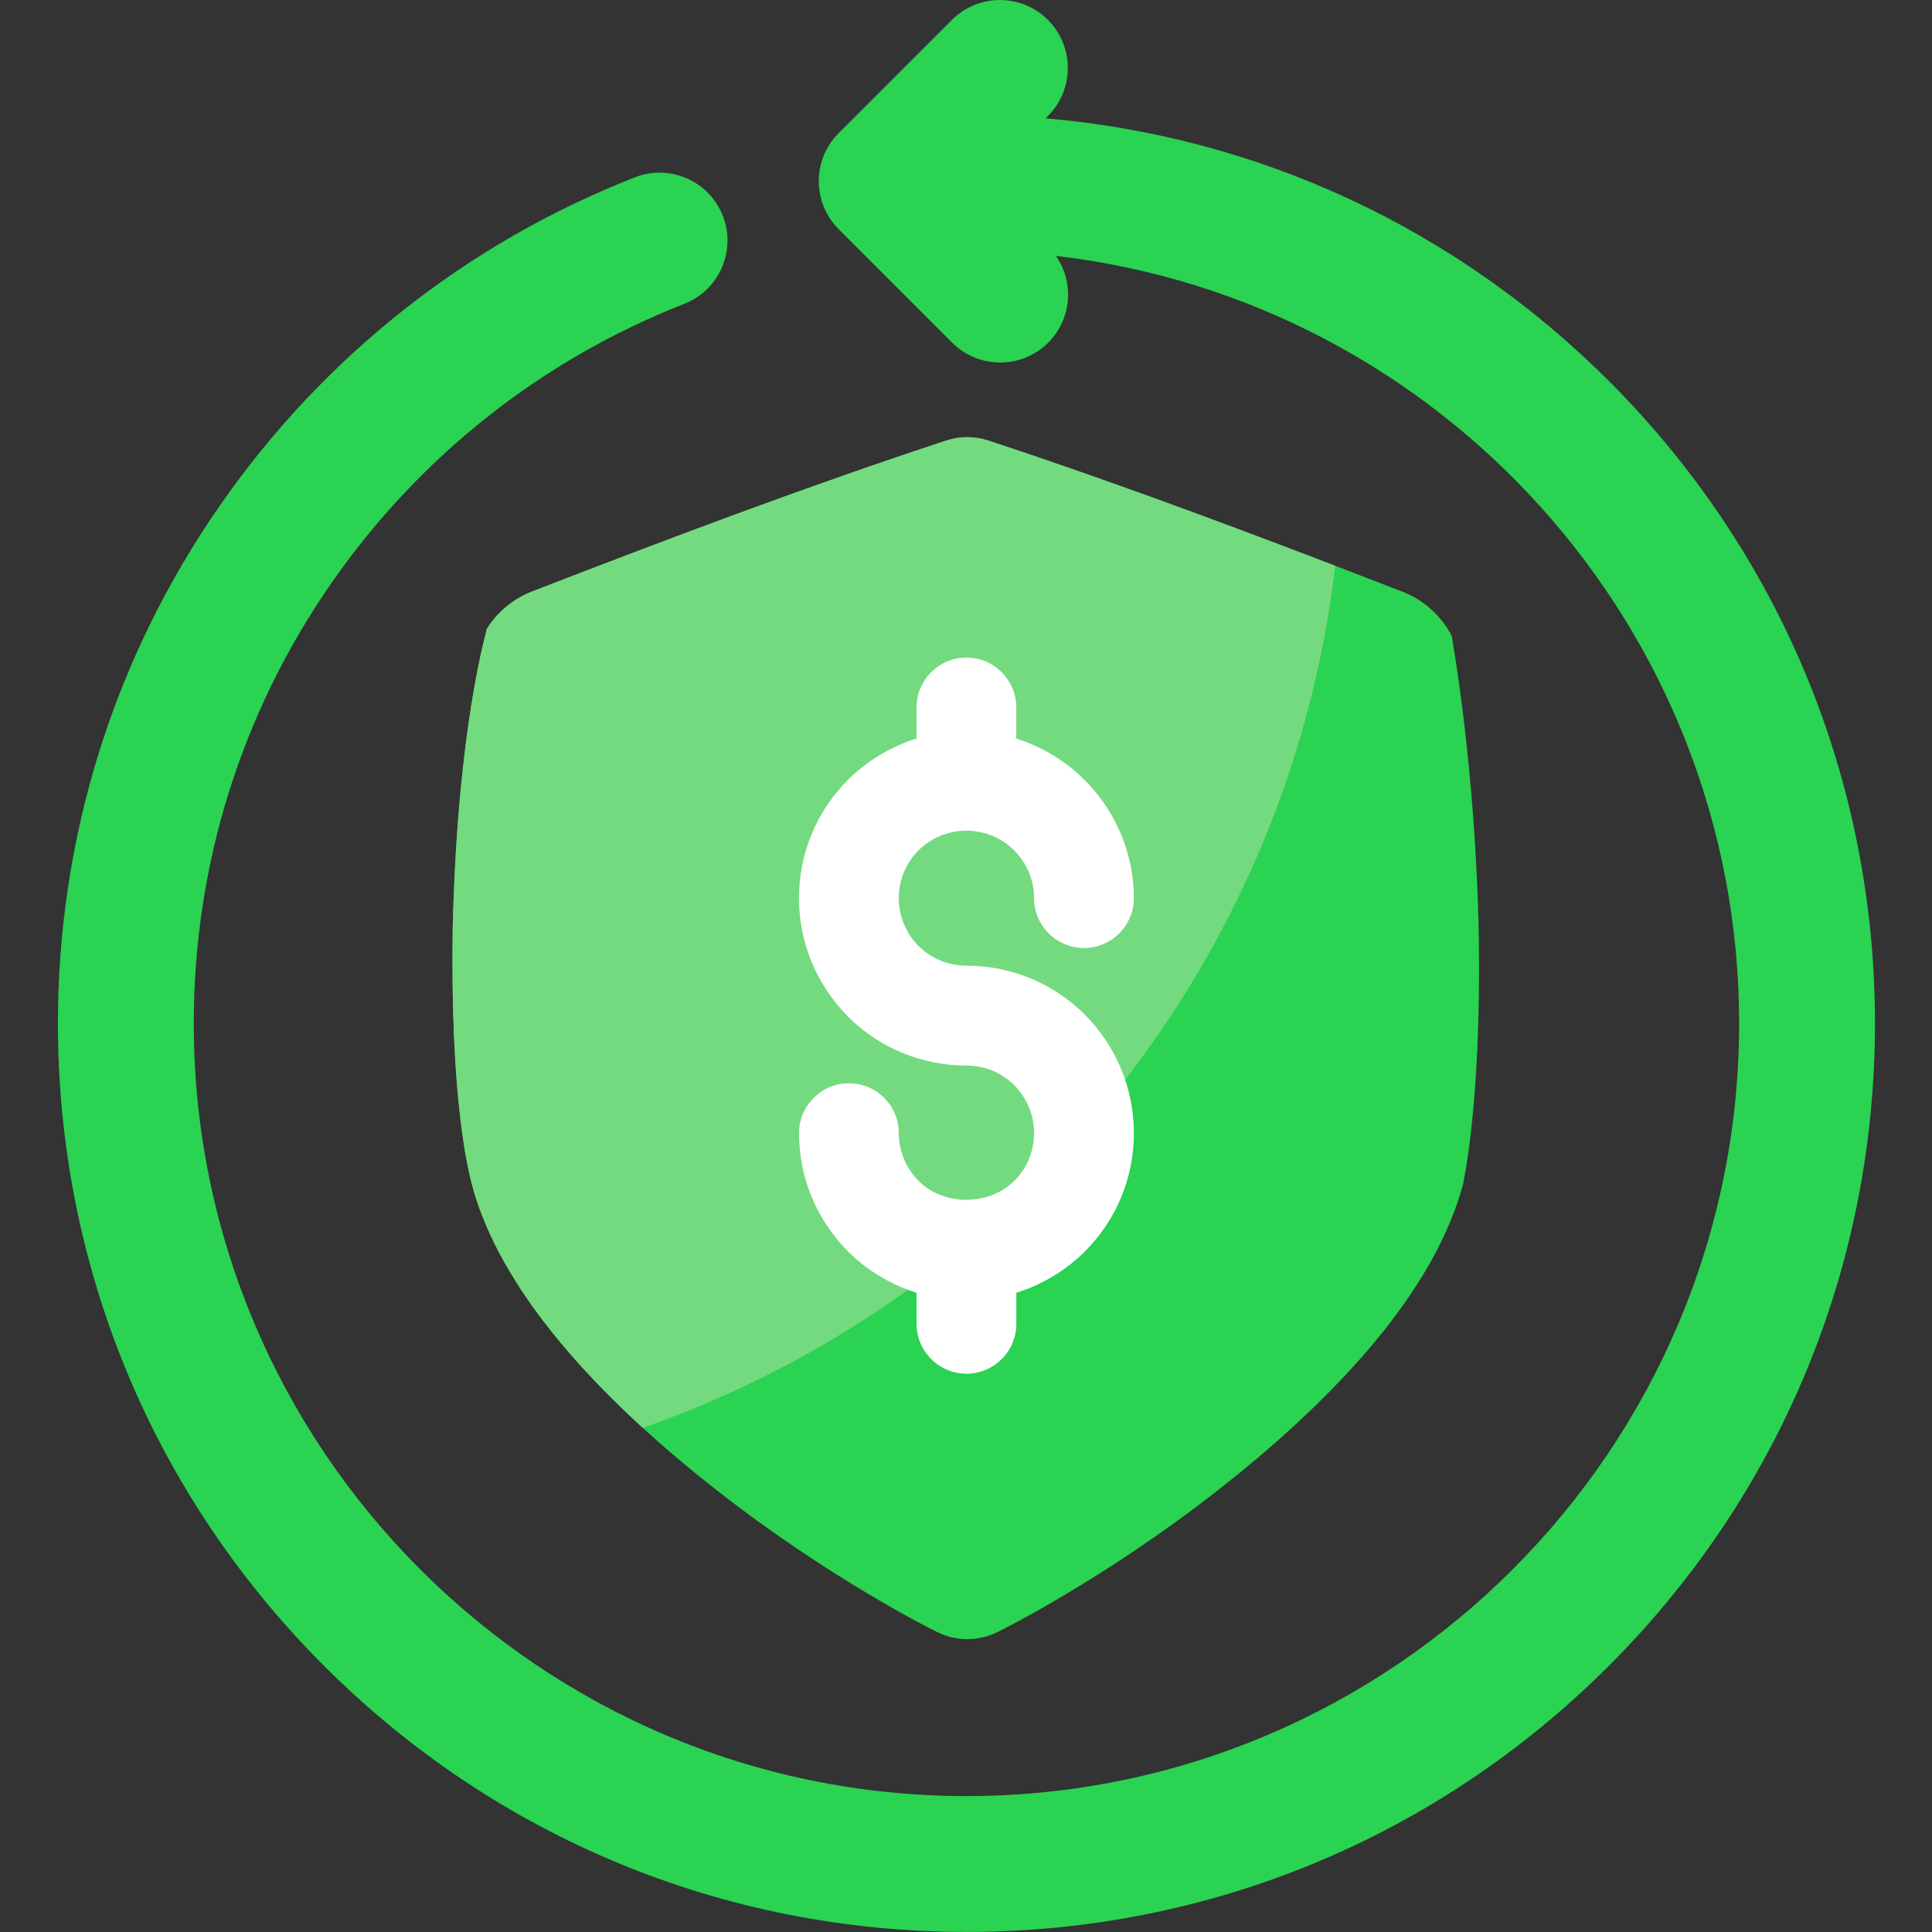
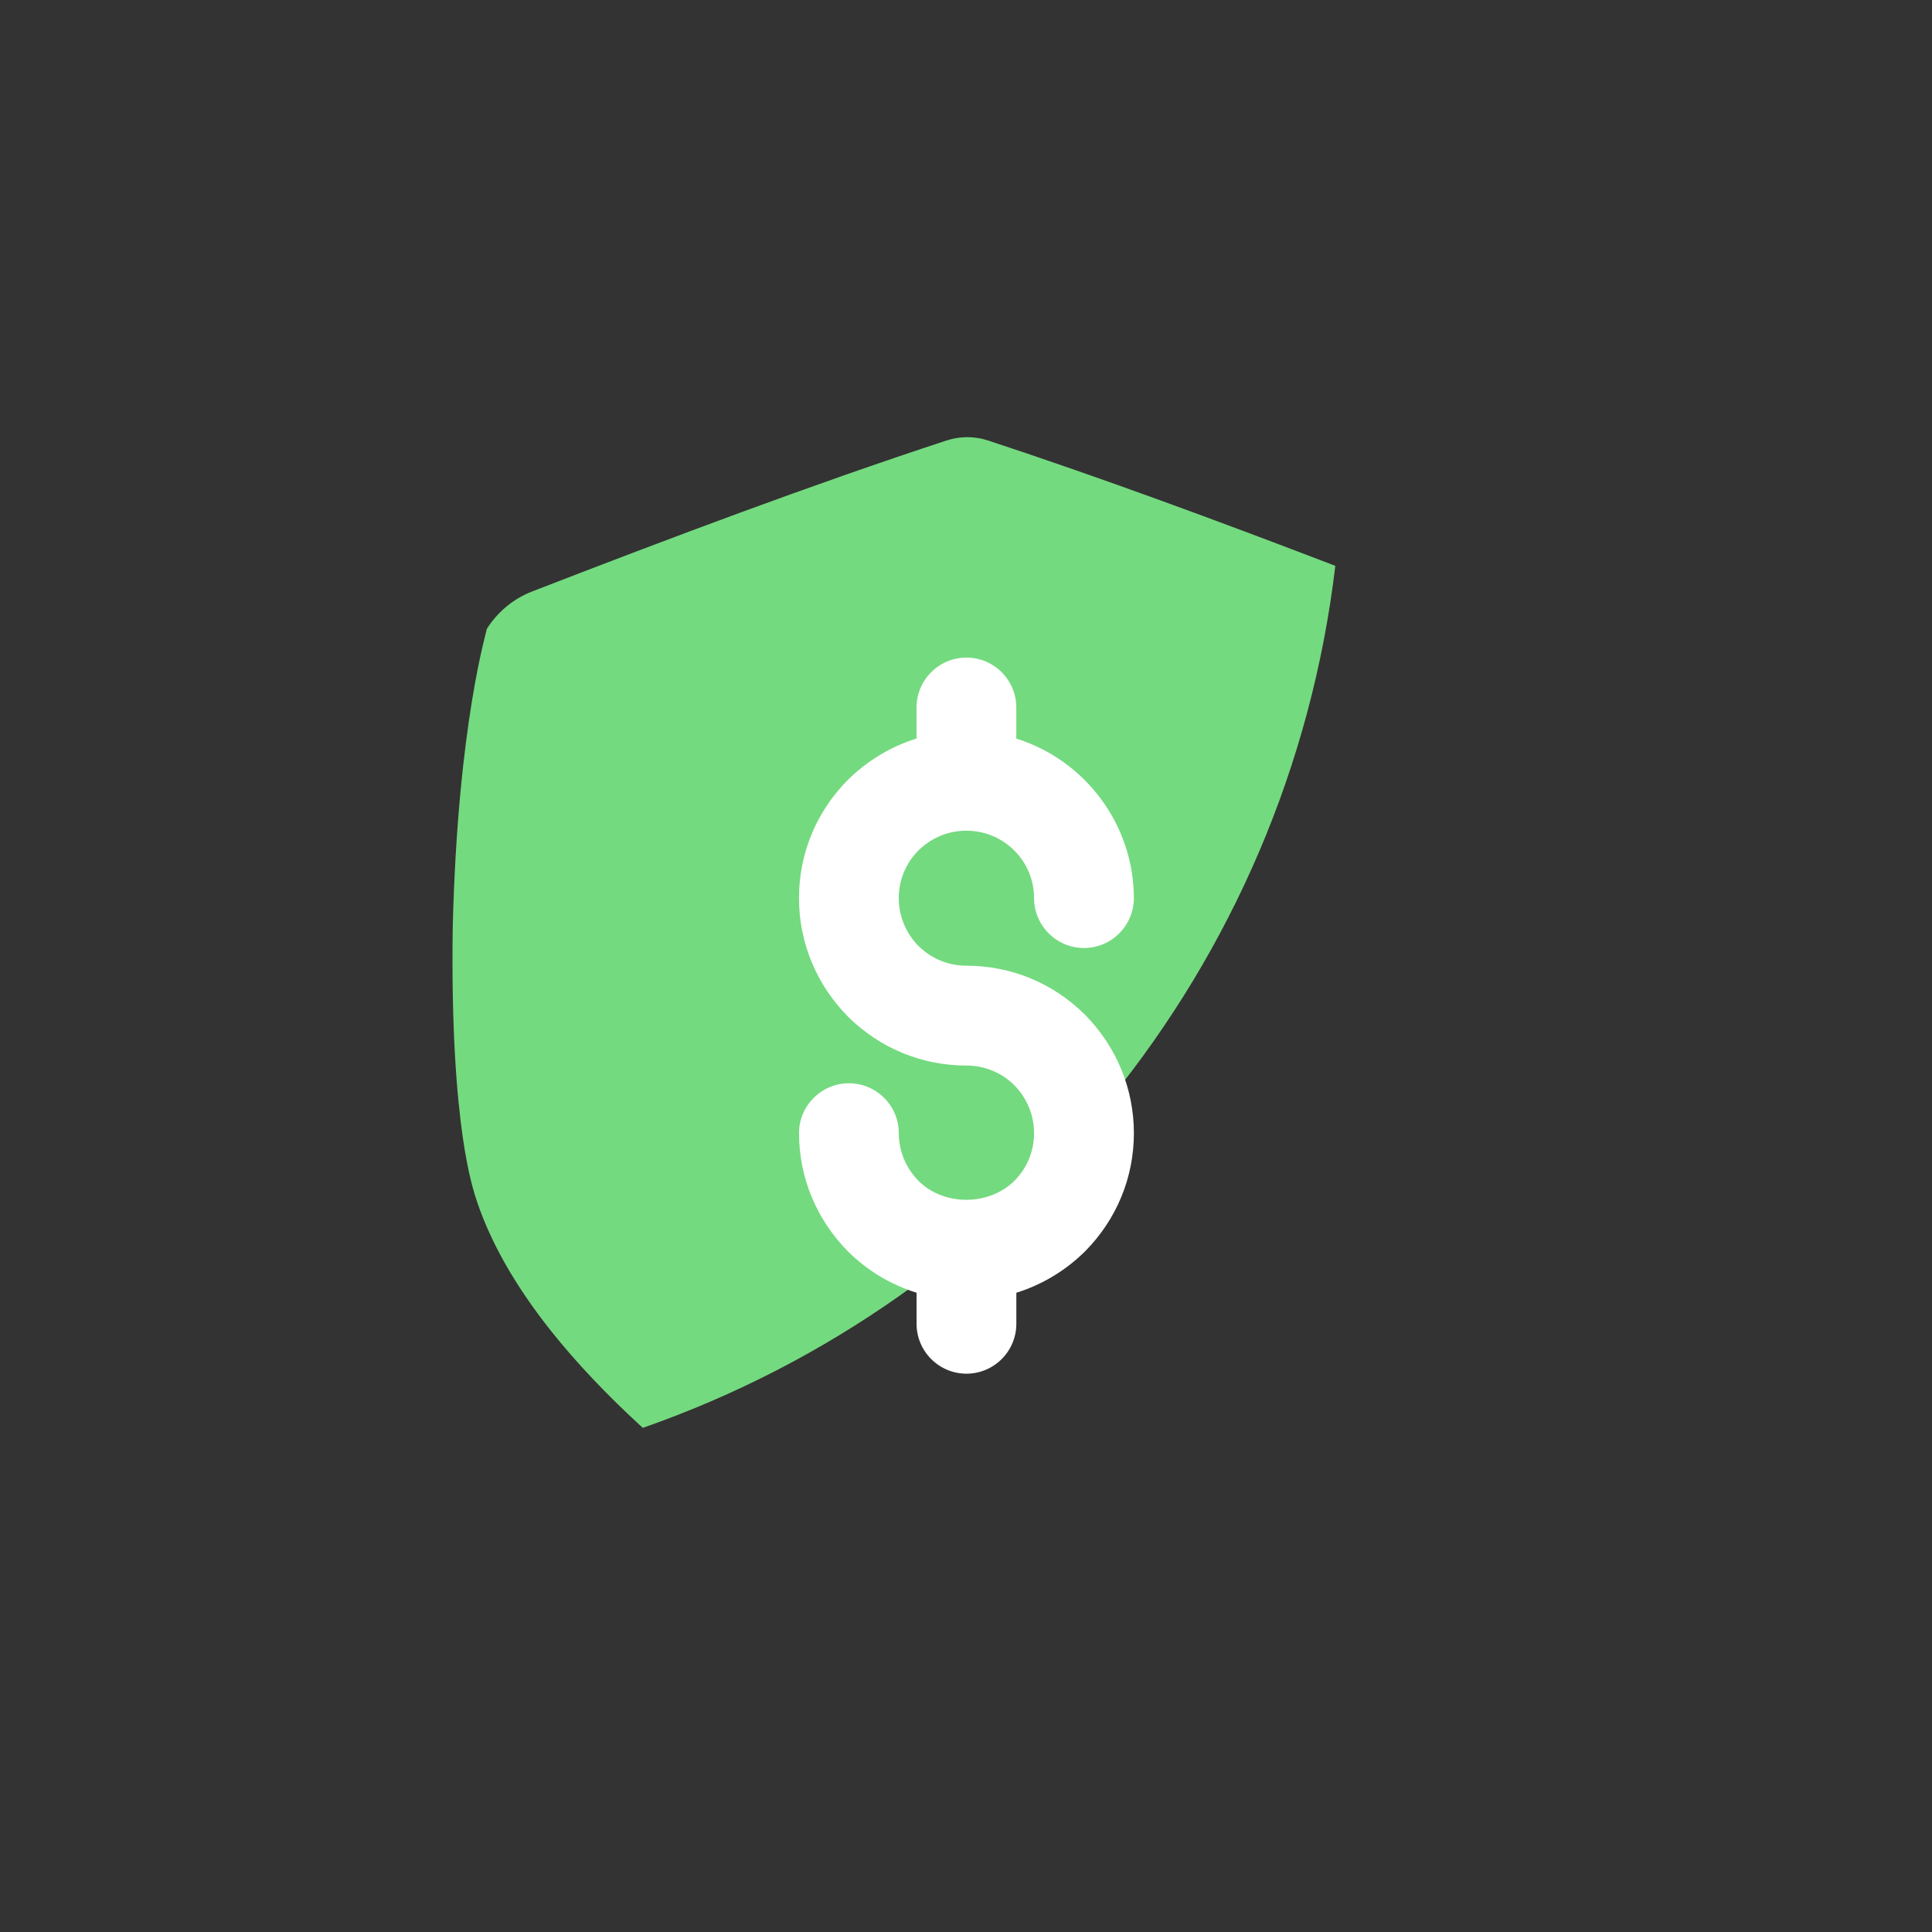
<svg xmlns="http://www.w3.org/2000/svg" height="512" viewBox="0 0 512 512" width="512">
  <rect x="0" y="0" width="512" height="512" fill="#333333" stroke="none" />
  <g id="a">
    <g>
-       <path d="m391.9 248.03c-.88-45.73-7.25-79.45-7.16-79.48-2.65-5.17-7.3-9.5-12.99-11.71-37.33-14.48-74.03-28.3-109.82-40.09-3.66-1.21-7.51-1.21-11.17 0-35.78 11.76-72.48 25.55-109.8 40.01-5.02 1.95-9.23 5.55-11.97 9.93.21.03-7.67 24.63-9.01 78.97-.8 54.35 5.97 70.63 5.75 70.65 3.66 11.94 10.52 24.1 20.34 36.45 10.98 13.8 25.82 28.05 43.74 42.07 29.67 23.29 57.44 37.21 58.6 37.7 2.52 1.23 5.19 1.86 7.94 1.86s5.42-.63 7.94-1.86c1.17-.49 28.97-14.46 58.62-37.73 17.93-14.02 32.77-28.27 43.76-42.07 10.53-13.23 17.64-26.22 21.08-38.97-.14-.02 4.84-19.98 4.15-65.71z" fill="#2ad352" />
      <path d="m353.86 149.95c-31.17-11.95-61.88-23.29-91.93-33.19-3.66-1.21-7.51-1.21-11.17 0-35.78 11.76-72.48 25.55-109.8 40.01-5.02 1.95-9.23 5.55-11.97 9.93.21.03-7.67 24.63-9.01 78.97-.8 54.35 5.97 70.63 5.75 70.65 3.66 11.94 10.52 24.1 20.34 36.45 6.71 8.43 14.86 17.02 24.27 25.63 98.07-34.22 170.96-122.09 183.53-228.45z" fill="#74da7f" />
-       <path d="m426.37 100.97c-40.5-40.49-92.88-64.77-149.28-69.61l.62-.62c7.03-7.03 7.03-18.43 0-25.46s-18.43-7.03-25.46 0l-29.99 29.99c-7.03 7.03-7.03 18.43 0 25.46l30.07 30.07c3.51 3.51 8.12 5.27 12.73 5.27s9.21-1.76 12.73-5.27c6.26-6.26 6.93-15.97 2.05-22.98 101.78 11.79 181.05 98.5 181.05 203.39 0 112.91-91.86 204.77-204.77 204.77s-204.77-91.86-204.77-204.77c0-41.98 12.61-82.32 36.45-116.65 23.32-33.58 55.67-59.18 93.57-74.05 9.25-3.63 13.81-14.08 10.18-23.33-3.63-9.26-14.08-13.81-23.33-10.18-44.55 17.48-82.59 47.57-109.99 87.03-28.05 40.39-42.88 87.83-42.88 137.18 0 64.31 25.04 124.77 70.52 170.25 45.48 45.47 105.94 70.52 170.25 70.52s124.77-25.04 170.25-70.52c45.47-45.48 70.52-105.94 70.52-170.25s-25.04-124.77-70.52-170.25z" fill="#2ad352" />
      <path d="m243.47 250.75c3.37 3.33 7.87 5.17 12.65 5.17 11.8 0 22.93 4.59 31.35 12.93 8.4 8.49 13.02 19.65 13.02 31.45s-4.59 22.87-12.92 31.3c-5.13 5.09-11.41 8.87-18.23 10.99v8.23c0 7.29-5.93 13.22-13.22 13.22s-13.22-5.93-13.22-13.22v-8.23c-6.81-2.12-13.05-5.87-18.13-10.9-8.4-8.49-13.02-19.63-13.02-31.39 0-7.29 5.93-13.22 13.22-13.22s13.22 5.93 13.22 13.22c0 4.75 1.87 9.26 5.28 12.7 6.73 6.65 18.6 6.62 25.39-.1 3.34-3.38 5.18-7.86 5.18-12.6s-1.87-9.31-5.28-12.75c-3.37-3.33-7.87-5.17-12.65-5.17-11.8 0-22.93-4.59-31.35-12.93-8.4-8.49-13.02-19.65-13.02-31.45s4.59-22.87 12.92-31.29c5.14-5.09 11.41-8.87 18.23-10.99v-8.23c0-7.29 5.93-13.22 13.22-13.22s13.22 5.93 13.22 13.22v8.25c18.4 5.75 31.15 22.97 31.15 42.27 0 7.29-5.93 13.22-13.22 13.22s-13.22-5.93-13.22-13.22c0-9.86-8.04-17.87-17.93-17.87-4.78 0-9.31 1.87-12.75 5.27-3.34 3.38-5.18 7.86-5.18 12.6s1.87 9.31 5.28 12.76z" fill="#fff" />
    </g>
  </g>
</svg>